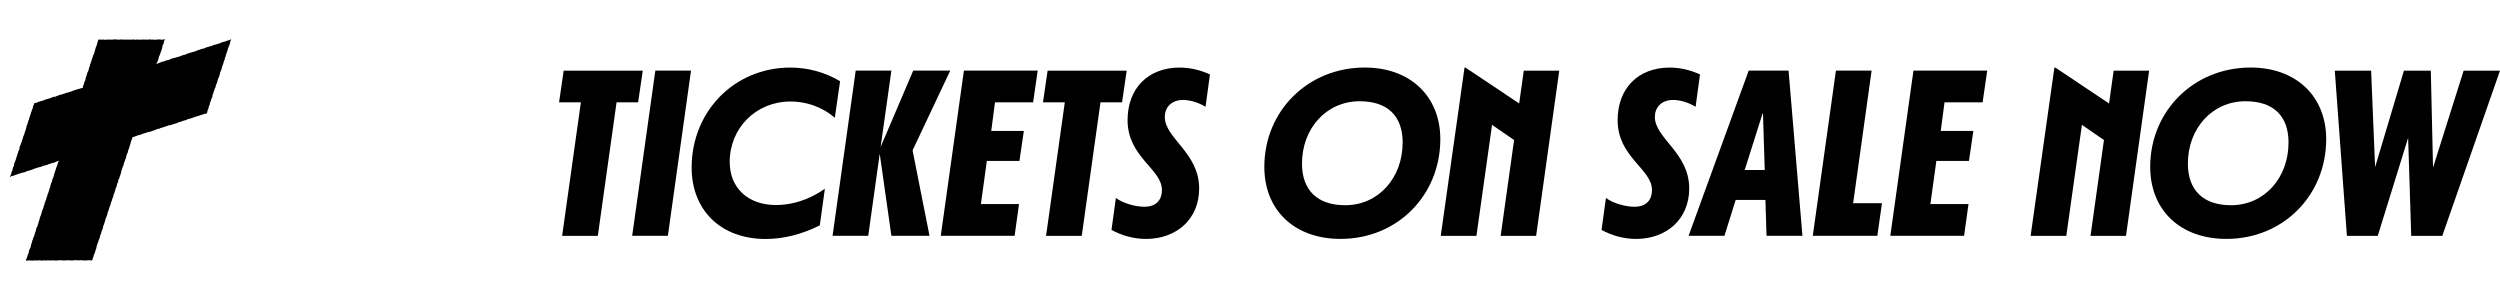
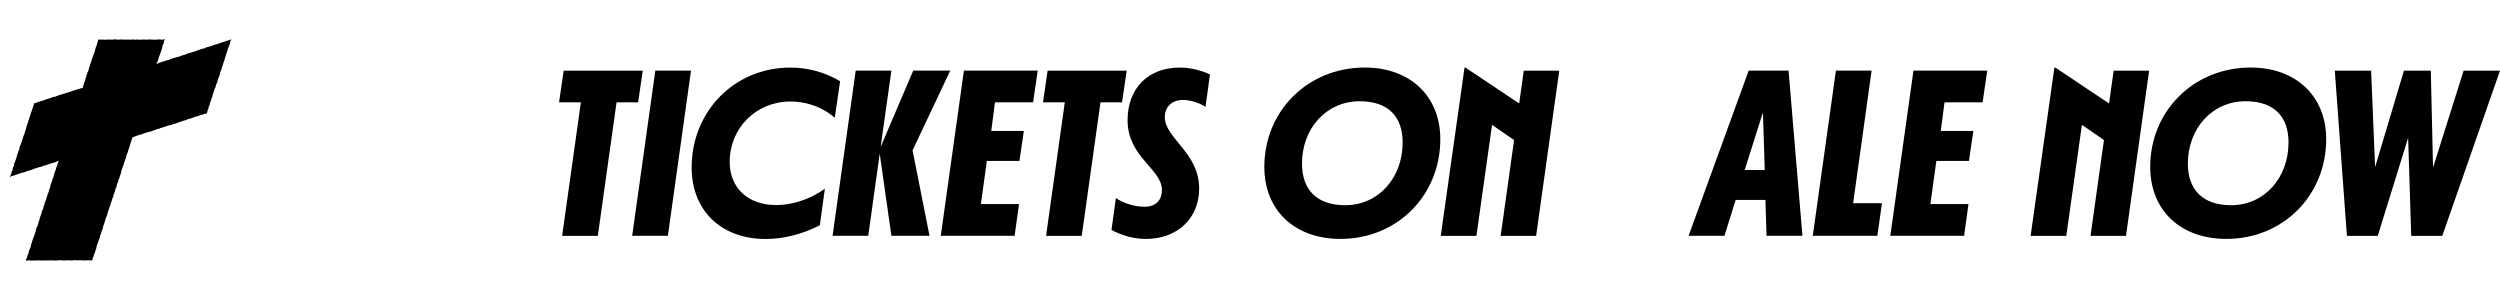
<svg xmlns="http://www.w3.org/2000/svg" id="Layer_1" version="1.1" viewBox="0 0 697.78 83.54">
  <path d="M9.61,28.74c-.14.14-.04.19-.11.38s-.13.17-.19.37-.05.2-.11.39-.03.21-.09.4-.12.17-.19.37-.02.21-.09.4-.11.18-.18.37,0,.22-.06.41-.12.18-.18.37-.04.2-.1.4-.1.18-.16.38,0,.21-.06.41-.13.17-.2.36-.03.21-.09.4-.07.19-.13.39-.06.2-.12.39-.11.18-.18.37.03.22-.04.42-.09.19-.15.38-.03.21-.09.4-.08.19-.15.38-.04.2-.11.39-.07.19-.13.39-.12.18-.18.37-.04.2-.11.39-.03.2-.1.4-.09.18-.16.38-.03.2-.09.4-.12.18-.18.37-.03.2-.1.4-.13.17-.2.37-.07.19-.13.39.03.22-.03.42-.07.19-.14.39-.14.17-.2.36,0,.21-.07.41-.13.17-.19.37.02.22-.05.41-.12.17-.19.37,0,.22-.06.41-.1.18-.16.38-.06.2-.12.39-.13.17-.19.37-.05.2-.11.39.02.22-.04.42-.11.18-.18.37-.1.18-.16.38.03.22-.04.42-.11.18-.17.37-.08.19-.14.38-.04.2-.1.4-.08.19-.14.38-.28.24-.14.39.19-.09.38-.16.2-.02.4-.09.2-.02.4-.09c.2-.07.17-.12.37-.18s.2-.04.39-.1.18-.11.37-.17.2-.04.39-.1.19-.08.38-.15.21-.02.4-.08.2-.03.4-.09.2-.05.39-.12.16-.15.36-.21.21-.02.4-.08.19-.06.38-.13.2-.04.39-.1.19-.06.39-.12.17-.13.36-.19.2-.05.39-.11.18-.09.38-.15.2-.05.39-.11.19-.06.39-.12.21,0,.41-.06.19-.08.38-.15.18-.11.37-.18.22,0,.41-.05.18-.11.37-.17.21,0,.41-.06.16-.16.35-.22.22.02.41-.04.17-.13.36-.19.21,0,.4-.07.2-.04.39-.1.18-.11.37-.17.19-.08.38-.15c.19-.07.27-.25.41-.11s-.1.2-.16.4-.05.2-.11.39-.05.2-.11.4-.08.19-.14.38-.1.18-.17.38-.02.21-.08.4-.1.18-.16.38-.06.2-.13.39-.09.19-.15.38,0,.22-.07.41-.04.2-.1.4-.1.18-.16.38-.11.18-.17.37-.03.2-.1.4-.03.21-.09.4-.13.17-.19.37-.06.2-.12.39-.04.2-.1.4,0,.21-.07.41-.13.17-.2.37-.01.21-.07.41-.08.19-.15.38-.04.2-.1.4-.13.17-.19.37,0,.21-.07.41-.11.18-.18.37,0,.21-.07.41-.09.19-.16.38-.06.2-.12.39-.12.18-.19.37.03.23-.03.42-.14.17-.21.36-.01.21-.08.41-.05.2-.11.4-.12.18-.18.37-.07.19-.14.39-.05.2-.12.39-.03.21-.09.4-.08.19-.14.38-.09.19-.16.38-.08.19-.14.39.03.23-.04.42-.13.17-.2.37,0,.22-.07.41-.06.19-.13.39-.06.2-.12.39-.08.19-.14.39-.15.17-.21.36-.02.21-.08.41c-.06.2-.05.2-.11.4s-.07.19-.13.39-.07.19-.14.39-.04.2-.1.4-.07.19-.13.39-.14.17-.2.37-.04.2-.1.4-.09.19-.16.38-.04.2-.1.4-.05.2-.12.39-.07.19-.14.39.01.22-.05.42-.06.2-.13.39-.14.17-.2.37-.1.19-.16.38-.01.21-.08.41-.01.21-.08.41-.14.17-.21.37-.03.21-.1.4-.05.2-.12.39-.1.18-.16.38-.22.23-.1.39.2.05.4.05.21-.07.41-.07.21.08.41.08.21-.02.41-.02.21.02.41.02.21-.05.41-.05h.41c.2,0,.21.03.41.03s.21-.06.41-.06.21.05.41.05.21.03.41.03.21-.05.41-.05.21-.02.41-.02.21.05.41.05.21-.07.41-.07.21.07.41.07.21-.03.41-.03.21-.03.41-.03.21.04.41.04.21.03.41.03.21-.03.41-.03.21-.01.41-.01.21-.07.41-.07.21.05.41.05h.41c.2,0,.21.06.41.06s.21-.07.41-.07.21.01.41.01.21-.02.41-.02.21.03.41.03.21.03.41.03.21-.02.41-.02.21-.07.41-.07h.41c.2,0,.21.04.41.04s.21.01.41.01.21-.05.41-.05.21.05.41.05h.41c.2,0,.21.04.41.04s.21-.01.41-.01.21-.06.41-.06h.41c.2,0,.21.02.41.02s.22.11.39,0,.1-.16.16-.35.02-.21.09-.4.13-.17.2-.37-.02-.22.05-.42.15-.17.21-.36.08-.19.14-.39.03-.21.1-.4.09-.19.15-.38.05-.2.12-.39,0-.22.05-.42.08-.19.14-.39.06-.2.12-.39.1-.18.16-.38.06-.2.12-.39.07-.19.13-.39.11-.18.18-.37.04-.2.11-.4,0-.22.06-.41.13-.17.2-.37.03-.21.1-.4.05-.2.11-.4.11-.18.18-.37.08-.19.14-.39,0-.22.06-.41.04-.2.11-.4.15-.17.21-.36,0-.22.06-.41.11-.18.17-.38,0-.22.06-.41.08-.19.14-.39.11-.18.17-.38.07-.19.14-.39.1-.19.16-.38-.04-.23.03-.42.09-.19.16-.38.09-.19.15-.38.06-.2.12-.39.06-.2.12-.39.06-.2.13-.39.12-.18.18-.37-.02-.22.05-.42.11-.18.18-.38.05-.2.12-.39.04-.2.11-.4.1-.18.17-.38.07-.19.13-.39,0-.21.07-.41.13-.18.19-.37.03-.21.09-.4.13-.18.19-.37-.03-.23.03-.42.12-.18.19-.37.08-.19.15-.39,0-.21.08-.41.05-.2.11-.4.16-.17.22-.36,0-.22.05-.42.05-.2.12-.4.16-.16.22-.36,0-.21.07-.41.11-.18.17-.38.07-.19.13-.39.02-.21.09-.4.03-.21.09-.4.06-.2.12-.39.1-.18.16-.38.03-.21.1-.4.13-.17.2-.37,0-.22.07-.41.05-.2.12-.4.13-.18.19-.37.04-.2.1-.4.11-.18.17-.38.02-.21.09-.4.03-.21.09-.4.07-.19.13-.39.15-.17.21-.36,0-.22.07-.41.06-.2.12-.39.11-.18.18-.38.04-.2.1-.4.07-.19.13-.39.04-.2.1-.4.05-.2.12-.39.06-.2.12-.39.08-.19.14-.39.07-.19.14-.39,0-.24.15-.38.2-.04.39-.11.18-.1.38-.17.2-.06.39-.13.19-.09.38-.15.21-.02.4-.09.2-.05.4-.11.18-.1.38-.16.19-.08.39-.14.2-.05.39-.11.2-.06.39-.12.19-.08.38-.15.22.02.42-.05.19-.07.39-.13.2-.05.4-.11.18-.12.37-.18.2-.03.4-.1.18-.12.37-.18.19-.09.38-.15.23.03.42-.03.17-.14.37-.2.2-.04.4-.11.2-.05.39-.11.18-.1.38-.16.21-.03.4-.09.18-.1.38-.16.19-.07.39-.13.22,0,.42-.05.2-.06.39-.12.19-.08.38-.14.2-.05.4-.11.2-.05.39-.11.19-.09.38-.15.17-.13.37-.19.21,0,.41-.07.18-.11.38-.17.2-.06.39-.12.19-.08.38-.15.23.04.42-.03.16-.17.36-.23.2-.05.39-.12.2-.04.4-.1.2-.06.39-.12.2-.06.39-.12.19-.09.38-.16.19-.07.39-.13.2-.06.39-.12.21-.02.41-.08.18-.12.37-.18.2-.04.4-.1.2-.06.39-.12.18-.1.38-.16.21-.01.41-.07.24.01.39-.13.08-.19.15-.38,0-.21.07-.41.14-.17.21-.36,0-.21.07-.41.03-.2.1-.4.14-.17.21-.36-.02-.22.04-.41.06-.19.13-.39.1-.18.16-.38.06-.19.13-.39.06-.19.13-.39.12-.18.18-.37-.02-.22.04-.42.07-.19.14-.38.07-.19.14-.38.05-.2.12-.39.07-.19.14-.38.05-.2.11-.39.15-.17.22-.36-.03-.22.04-.42.09-.19.15-.38.12-.18.18-.37.06-.19.13-.39,0-.21.07-.41.07-.19.13-.39.14-.17.2-.36.05-.2.12-.39.07-.19.13-.39.02-.21.08-.4.05-.2.11-.39.11-.18.18-.37.06-.19.13-.39.05-.2.11-.39.04-.2.11-.4.09-.19.15-.38.06-.2.12-.39.04-.2.11-.39.1-.18.16-.38.06-.19.13-.39,0-.22.06-.41.14-.17.2-.36,0-.22.05-.41.12-.18.18-.37.03-.2.09-.4.11-.18.17-.37,0-.21.08-.41.06-.19.13-.39.1-.18.16-.38.11-.18.17-.37.06-.2.12-.39.03-.21.09-.4.01-.21.08-.41.33-.25.19-.39-.22.06-.41.13-.2.05-.39.11-.2.04-.4.1-.18.1-.38.17-.2.05-.39.11-.2.04-.4.1-.19.08-.38.14-.19.09-.38.15-.19.09-.38.15-.21.03-.4.1-.19.07-.39.14-.21,0-.41.07-.19.09-.38.15-.18.12-.37.19-.21.01-.41.07-.19.08-.38.14-.21.02-.4.08-.19.08-.39.14-.17.14-.37.21-.21.02-.41.08-.2.04-.4.1-.2.06-.39.12-.19.09-.38.15-.2.05-.39.12-.18.11-.38.17-.19.09-.38.15-.21.01-.41.08-.19.09-.38.16-.22,0-.41.05-.18.12-.37.18-.21,0-.41.07-.18.12-.37.19-.18.1-.38.17-.22-.01-.42.05-.17.13-.37.19-.22,0-.41.07-.17.14-.37.2-.2.04-.4.1-.2.03-.4.1c-.2.07-.19.07-.39.13s-.21.03-.4.09-.2.05-.4.11-.19.08-.39.14-.18.11-.38.17-.19.07-.39.13-.2.04-.4.1-.2.05-.4.11-.18.11-.37.18-.22-.01-.42.05-.18.1-.38.17-.19.07-.39.13-.19.09-.38.15-.29.29-.44.14.1-.24.17-.43.08-.19.14-.39.09-.19.16-.39.03-.21.09-.41.04-.21.11-.4.11-.18.17-.38.08-.19.15-.39.07-.2.13-.39.07-.2.14-.39.07-.2.13-.39.06-.2.13-.4.02-.21.08-.41.02-.21.08-.41.17-.16.23-.36.03-.21.09-.41,0-.22.07-.42.33-.23.21-.4-.24.03-.45.03-.21.02-.41.02-.21-.03-.41-.03-.21-.04-.41-.04-.21.04-.41.04-.21.04-.41.04-.21.02-.41.02-.21-.07-.41-.07-.21.05-.41.05-.21-.09-.41-.09-.21.06-.41.06h-1.23c-.2,0-.21-.02-.41-.02s-.21.03-.41.03-.21.02-.41.02h-.41c-.2,0-.21-.06-.41-.06s-.21.08-.41.08-.21-.08-.41-.08-.21.02-.41.02-.21.04-.41.04-.21-.05-.41-.05-.21.06-.41.06-.21-.07-.41-.07-.21.07-.41.07-.21-.07-.41-.07-.21.06-.41.06-.21-.09-.41-.09-.21.08-.41.08h-.41c-.2,0-.21-.07-.41-.07h-.41c-.2,0-.21.02-.41.02s-.21.08-.41.08-.21-.08-.41-.08-.21.06-.41.06-.21-.04-.41-.04-.21.05-.41.05h-.41c-.2,0-.21-.06-.41-.06s-.21.05-.41.05-.21-.02-.41-.02-.22-.12-.39,0-.14.15-.2.35-.04.2-.11.4-.06.2-.13.4-.02.21-.08.41-.13.18-.2.37-.05.2-.12.4-.05.2-.12.4-.02.21-.09.41-.06.2-.13.4-.05.2-.11.4-.14.17-.21.37-.05.2-.12.4-.06.2-.13.4c-.07.2-.08.19-.15.39s-.04.21-.11.4-.07.2-.13.39-.07.2-.14.39-.1.19-.16.39.04.23-.03.43-.16.17-.22.36,0,.22-.07.42-.04.21-.11.4-.13.18-.2.37-.09.19-.15.39-.05.2-.11.4-.06.2-.12.4-.09.19-.16.39,0,.22-.06.42-.05.2-.11.4-.13.18-.19.38-.06.2-.13.4-.02.21-.09.41-.14.17-.2.37.09.29-.06.44-.22.03-.42.09-.18.1-.37.16-.21,0-.4.07-.19.07-.38.14-.2.05-.39.12-.19.06-.39.12-.19.06-.39.12-.17.12-.37.18-.2.04-.39.1-.19.06-.39.12-.18.1-.37.16-.22-.04-.42.03-.17.14-.36.2-.21.02-.4.08-.18.1-.37.16-.21.01-.4.07-.2.04-.39.11-.17.12-.37.18-.19.07-.38.13-.18.09-.37.16-.23-.04-.42.02-.18.09-.38.15-.18.09-.38.15-.19.07-.38.14-.2.05-.39.11-.2.05-.39.11-.2.05-.39.12-.18.1-.37.16-.18.09-.38.15-.21,0-.41.06-.17.13-.36.19-.22-.03-.41.04-.17.14-.36.2-.19.09-.39.13-.23-.04-.38.1l.04-.11h0Z" />
  <g>
    <path d="M156.04,28.57l1.29-8.85h22.07l-1.29,8.85h-6.02l-5.23,37.26h-9.96l5.23-37.26h-6.09Z" />
    <path d="M176.45,65.82l6.46-46.11h9.96l-6.46,46.11h-9.96Z" />
    <path d="M193.05,46.71c0-15.55,11.87-27.85,27.54-27.85,4.73,0,9.59,1.23,13.89,3.81l-1.48,10.21c-3.75-3.26-8.24-4.55-12.36-4.55-9.65,0-16.97,7.44-16.97,16.85,0,7.19,4.98,12.05,12.97,12.05,4.12,0,8.98-1.29,13.59-4.55l-1.41,10.21c-5.1,2.58-10.27,3.81-15.12,3.81-12.54,0-20.66-8.05-20.66-19.98Z" />
    <path d="M265.22,19.72l-10.51,22.25,4.73,23.85h-10.64l-3.26-22.93-3.2,22.93h-9.96l6.46-46.11h9.96l-3.01,21.33,9.1-21.33h10.33Z" />
    <path d="M262.58,65.82l6.46-46.11h20.6l-1.29,8.85h-10.64l-1.04,7.99h9.1l-1.23,8.36h-9.1l-1.66,12.05h10.64l-1.23,8.85h-20.6Z" />
    <path d="M291.11,28.57l1.29-8.85h22.07l-1.29,8.85h-6.02l-5.23,37.26h-9.96l5.23-37.26h-6.09Z" />
    <path d="M310.23,64.16l1.23-8.91c1.97,1.48,5.41,2.46,7.93,2.46,3.5,0,4.92-2.09,4.92-4.67,0-5.9-9.59-9.16-9.59-19.49,0-8.85,5.66-14.69,14.57-14.69,2.64,0,5.59.61,8.42,1.91l-1.23,9.04c-1.97-1.23-4.37-1.91-6.27-1.91-3.32,0-5.1,2.15-5.1,4.73,0,6.02,9.59,9.96,9.59,19.98,0,8.67-6.46,14.08-14.82,14.08-3.26,0-6.64-.86-9.65-2.52Z" />
    <path d="M352.89,46.58c0-15.62,12.17-27.73,28.03-27.73,12.79,0,21.09,8.11,21.09,19.98,0,15.68-11.99,27.85-27.85,27.85-12.97,0-21.27-8.11-21.27-20.1ZM391.5,39.82c0-7.44-4.18-11.56-11.99-11.56-9.41,0-16.11,7.69-16.11,17.4,0,7.44,4.3,11.62,12.05,11.62,9.34,0,16.04-7.69,16.04-17.46Z" />
    <path d="M425.31,19.72h9.9l-6.46,46.11h-9.9l3.75-26.74-6.15-4.24-4.36,30.98h-9.96l6.64-46.97h.25l15,10.02,1.29-9.16Z" />
-     <path d="M447.01,64.16l1.23-8.91c1.97,1.48,5.41,2.46,7.93,2.46,3.5,0,4.92-2.09,4.92-4.67,0-5.9-9.59-9.16-9.59-19.49,0-8.85,5.66-14.69,14.57-14.69,2.64,0,5.59.61,8.42,1.91l-1.23,9.04c-1.97-1.23-4.37-1.91-6.27-1.91-3.32,0-5.1,2.15-5.1,4.73,0,6.02,9.59,9.96,9.59,19.98,0,8.67-6.46,14.08-14.82,14.08-3.26,0-6.64-.86-9.65-2.52Z" />
    <path d="M471.3,65.82l16.78-46.11h11.13l3.87,46.11h-10.02l-.31-10.02h-8.3l-3.14,10.02h-10.02ZM486.97,47.44h5.59l-.49-15.74h-.12l-4.98,15.74Z" />
    <path d="M505.97,65.82l6.46-46.11h9.96l-5.16,37.01h8.05l-1.29,9.1h-18.01Z" />
    <path d="M527.61,65.82l6.46-46.11h20.59l-1.29,8.85h-10.63l-1.05,7.99h9.1l-1.23,8.36h-9.1l-1.66,12.05h10.63l-1.23,8.85h-20.59Z" />
    <path d="M589.95,19.72h9.9l-6.46,46.11h-9.9l3.75-26.74-6.15-4.24-4.36,30.98h-9.96l6.64-46.97h.25l15,10.02,1.29-9.16Z" />
    <path d="M600.15,46.58c0-15.62,12.17-27.73,28.03-27.73,12.79,0,21.09,8.11,21.09,19.98,0,15.68-11.99,27.85-27.85,27.85-12.97,0-21.27-8.11-21.27-20.1ZM638.76,39.82c0-7.44-4.18-11.56-11.99-11.56-9.41,0-16.11,7.69-16.11,17.4,0,7.44,4.3,11.62,12.05,11.62,9.34,0,16.04-7.69,16.04-17.46Z" />
    <path d="M687.64,19.72h10.14l-16.11,46.11h-8.67l-.86-27.36-8.48,27.36h-8.61l-3.38-46.11h10.14l1.11,26.93,8.05-26.93h7.5l.62,27.05,8.54-27.05Z" />
  </g>
</svg>